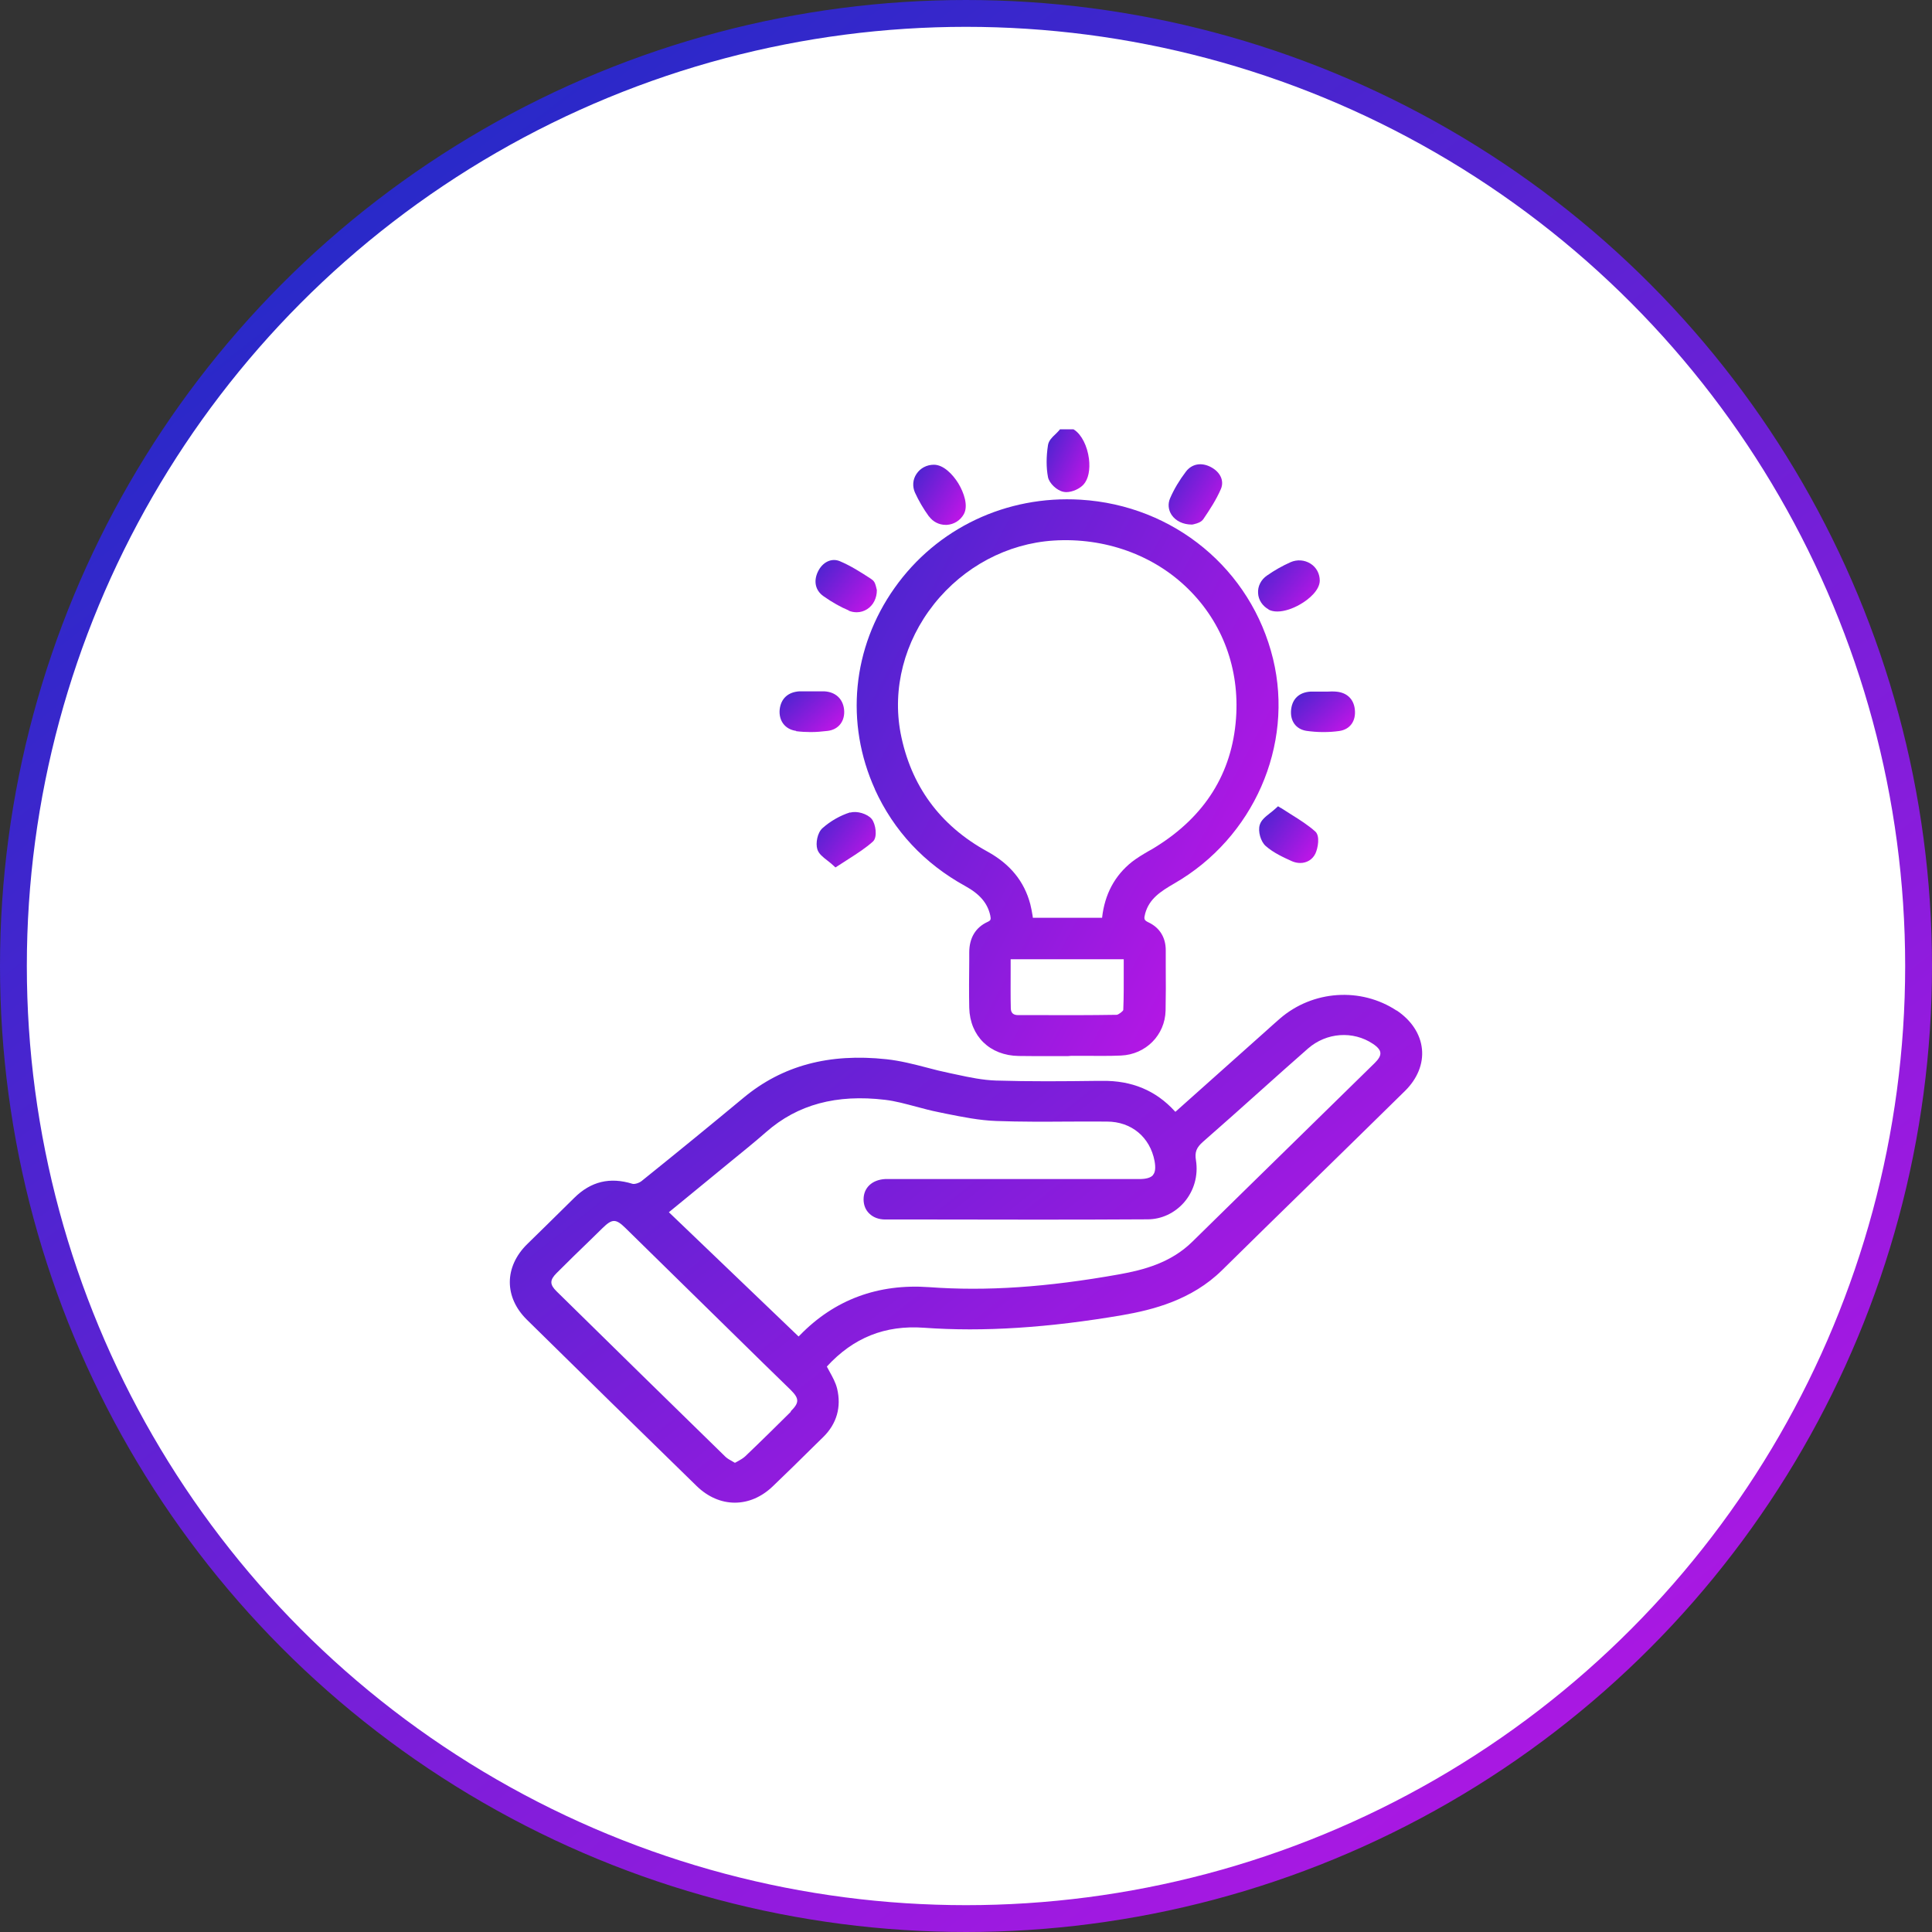
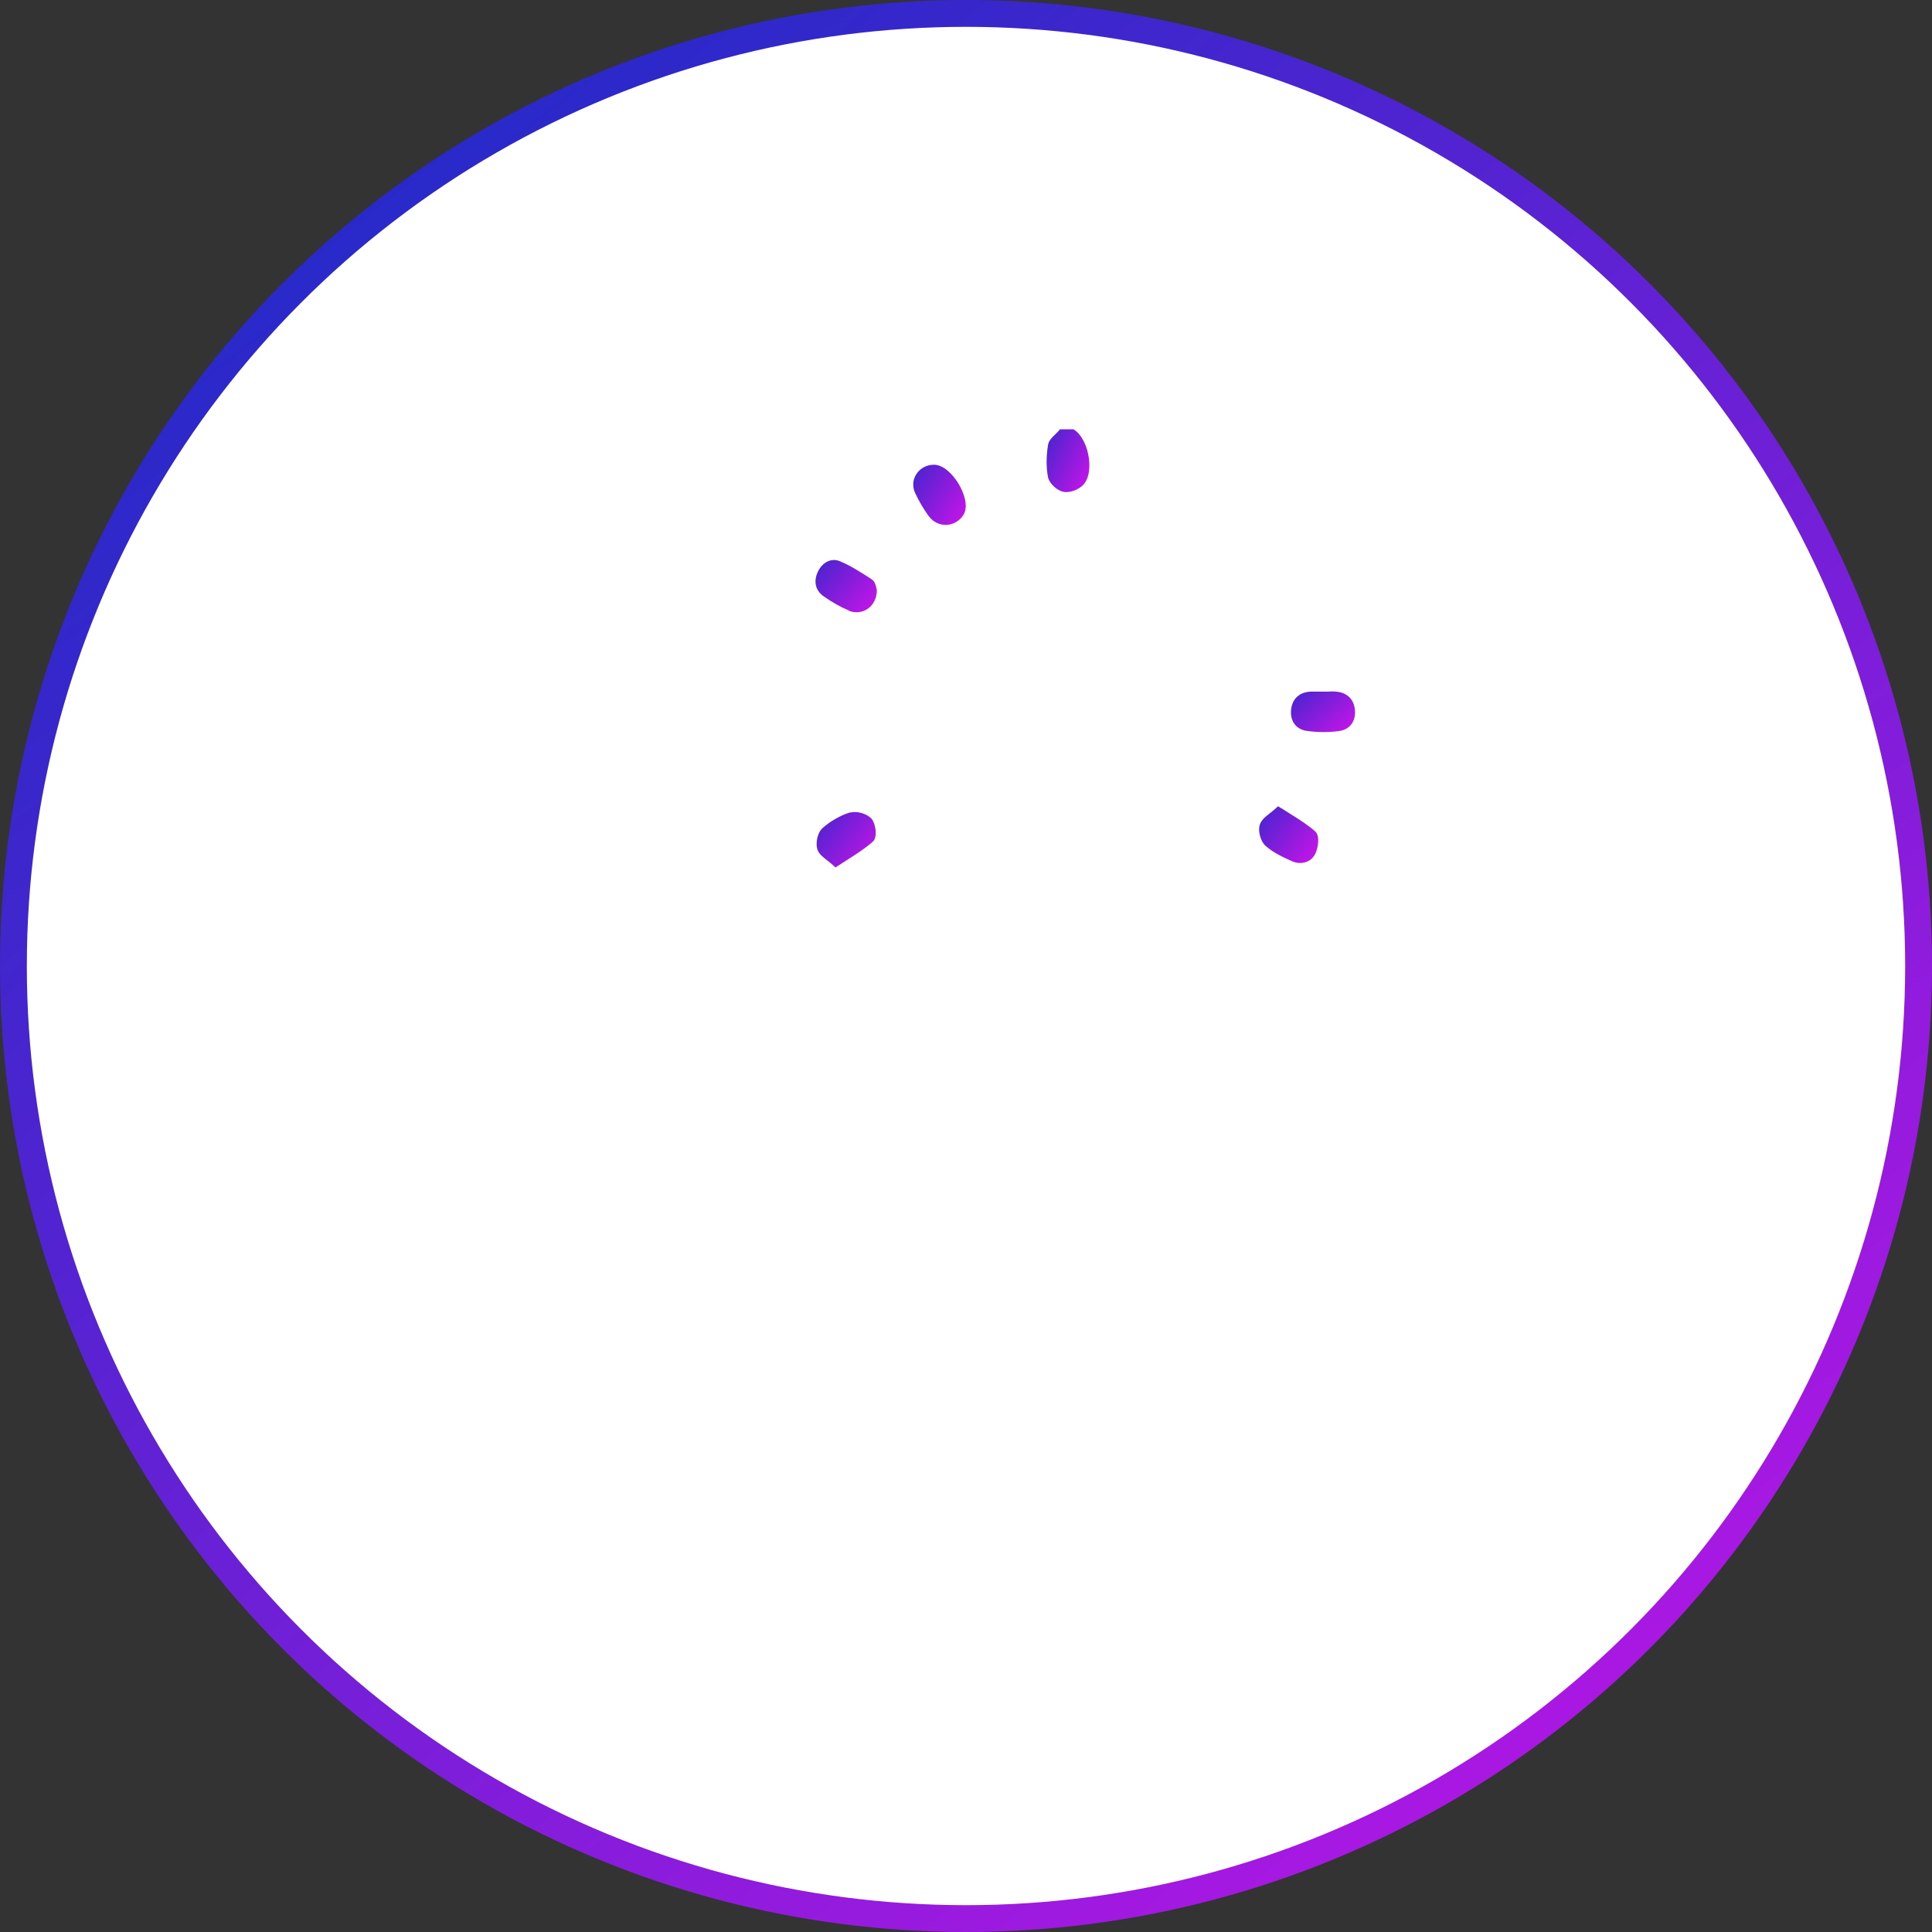
<svg xmlns="http://www.w3.org/2000/svg" width="72" height="72" viewBox="0 0 72 72" fill="none">
  <rect x="0" y="0" width="72" height="72" fill="#333333" stroke="none" />
  <circle cx="36" cy="36" r="35.5" fill="white" stroke="url(#paint0_linear_14854_808)" />
  <path d="M39.636 18.329C39.67 18.335 39.703 18.34 39.737 18.34C39.974 18.34 40.244 18.208 40.379 18.059C40.56 17.86 40.633 17.507 40.582 17.093C40.52 16.618 40.306 16.199 40.041 16.022L40.008 16H39.501L39.461 16.05C39.422 16.094 39.377 16.138 39.332 16.182C39.208 16.298 39.084 16.419 39.056 16.585C38.988 17.021 38.988 17.43 39.056 17.783C39.101 18.009 39.388 18.285 39.636 18.329Z" fill="url(#paint1_linear_14854_808)" />
-   <path d="M52.051 37.664C50.716 36.781 48.924 36.903 47.702 37.957C47.516 38.117 47.336 38.282 47.156 38.443L43.804 41.434C43.804 41.434 43.787 41.417 43.781 41.412C43.077 40.639 42.176 40.264 41.072 40.281H40.897C39.658 40.297 38.379 40.308 37.117 40.269C36.633 40.253 36.143 40.154 35.664 40.049L35.399 39.993C35.106 39.933 34.819 39.861 34.532 39.784C34.047 39.657 33.546 39.53 33.039 39.475C30.893 39.243 29.152 39.712 27.71 40.91C26.533 41.887 25.294 42.902 23.913 44.012C23.818 44.089 23.649 44.139 23.57 44.117C22.73 43.857 22.021 44.028 21.401 44.641C21.08 44.961 20.759 45.276 20.438 45.59C20.173 45.85 19.908 46.109 19.644 46.368C18.787 47.213 18.787 48.344 19.632 49.178C21.733 51.248 23.846 53.318 25.958 55.376C26.381 55.79 26.882 56 27.384 56C27.885 56 28.375 55.796 28.797 55.393C29.299 54.913 29.8 54.422 30.296 53.93L30.679 53.555C31.186 53.058 31.36 52.434 31.197 51.75C31.141 51.524 31.028 51.319 30.915 51.115C30.882 51.055 30.848 50.988 30.814 50.928C31.8 49.851 32.983 49.377 34.431 49.481C36.661 49.642 39.078 49.481 41.827 49.012C42.965 48.814 44.412 48.449 45.539 47.34C46.592 46.302 47.651 45.265 48.71 44.232C49.927 43.04 51.15 41.848 52.366 40.65C52.822 40.198 53.048 39.646 52.992 39.094C52.935 38.531 52.597 38.023 52.045 37.653L52.051 37.664ZM42.97 43.791C42.886 43.89 42.717 43.94 42.458 43.94H33.349H33.248C33.157 43.94 33.073 43.94 32.983 43.94C32.498 43.968 32.183 44.266 32.183 44.696C32.183 44.906 32.256 45.093 32.397 45.226C32.543 45.37 32.752 45.447 32.988 45.447H34.616C37.286 45.452 40.052 45.458 42.767 45.441C43.286 45.441 43.776 45.209 44.125 44.812C44.497 44.382 44.66 43.813 44.57 43.244C44.519 42.935 44.587 42.764 44.84 42.544C45.567 41.909 46.282 41.269 46.998 40.628C47.578 40.109 48.158 39.59 48.744 39.077C49.431 38.476 50.423 38.404 51.166 38.901C51.341 39.017 51.437 39.132 51.442 39.237C51.454 39.342 51.38 39.469 51.234 39.613C50.293 40.534 49.347 41.462 48.406 42.383C47.082 43.681 45.753 44.978 44.435 46.275C43.635 47.064 42.61 47.329 41.72 47.489C39.005 47.975 36.751 48.124 34.633 47.969C32.724 47.831 31.101 48.433 29.811 49.758C29.794 49.774 29.777 49.791 29.761 49.807L24.927 45.176L25.372 44.812C25.806 44.459 26.229 44.111 26.651 43.763C26.837 43.609 27.023 43.46 27.209 43.305C27.654 42.941 28.116 42.571 28.555 42.185C29.727 41.158 31.174 40.772 32.983 40.987C33.366 41.031 33.76 41.142 34.138 41.241C34.408 41.313 34.69 41.39 34.971 41.445L35.264 41.506C35.873 41.627 36.498 41.754 37.129 41.776C38.03 41.809 38.943 41.804 39.827 41.798C40.3 41.798 40.779 41.793 41.252 41.798C42.165 41.798 42.858 42.378 43.027 43.267C43.072 43.515 43.055 43.686 42.97 43.785V43.791ZM29.473 52.611C28.972 53.108 28.375 53.698 27.767 54.278C27.693 54.344 27.603 54.399 27.491 54.46C27.457 54.477 27.423 54.499 27.389 54.515C27.355 54.499 27.327 54.477 27.293 54.46C27.192 54.405 27.107 54.355 27.04 54.294C24.939 52.241 22.838 50.188 20.742 48.124C20.483 47.87 20.483 47.704 20.742 47.445C21.159 47.025 21.581 46.617 22.009 46.203L22.449 45.772C22.635 45.59 22.759 45.502 22.883 45.502C23.006 45.502 23.131 45.59 23.311 45.767L28.454 50.812C28.792 51.143 29.13 51.468 29.468 51.8C29.789 52.12 29.794 52.274 29.468 52.594L29.473 52.611Z" fill="url(#paint2_linear_14854_808)" />
-   <path d="M32.605 29.418C33.31 30.963 34.442 32.178 35.974 33.022C36.515 33.32 36.802 33.657 36.904 34.115C36.937 34.27 36.92 34.303 36.802 34.358C36.357 34.562 36.121 34.954 36.121 35.495V35.804C36.115 36.378 36.109 36.974 36.121 37.559C36.149 38.614 36.887 39.337 37.963 39.353C38.194 39.353 38.43 39.359 38.661 39.359C38.847 39.359 39.038 39.359 39.224 39.359H39.788L39.923 39.348C40.081 39.348 40.238 39.348 40.396 39.348C40.847 39.348 41.314 39.359 41.776 39.337C42.7 39.298 43.416 38.575 43.438 37.664C43.449 37.118 43.449 36.56 43.444 36.019V35.412C43.444 34.932 43.213 34.568 42.801 34.374C42.627 34.292 42.627 34.242 42.678 34.043C42.83 33.497 43.241 33.227 43.765 32.923C46.716 31.223 48.226 27.784 47.443 24.555C46.632 21.216 43.748 18.831 40.267 18.622C37.506 18.456 34.915 19.681 33.338 21.911C31.761 24.136 31.485 26.945 32.611 29.424L32.605 29.418ZM41.861 37.642C41.838 37.697 41.681 37.813 41.618 37.819C40.621 37.835 39.608 37.835 38.627 37.83H37.94C37.76 37.83 37.675 37.747 37.67 37.581C37.658 37.123 37.664 36.665 37.664 36.19V35.749H41.878V36.124C41.878 36.627 41.883 37.145 41.861 37.642ZM41.078 34.203H38.492L38.481 34.121C38.458 33.977 38.43 33.834 38.396 33.696C38.171 32.846 37.647 32.2 36.791 31.731C35.022 30.759 33.941 29.274 33.563 27.326C33.248 25.665 33.698 23.91 34.808 22.513C35.918 21.117 37.54 20.256 39.264 20.145C41.168 20.024 42.999 20.681 44.283 21.95C45.567 23.214 46.198 24.931 46.063 26.774C45.916 28.811 44.908 30.422 43.066 31.565C42.982 31.62 42.892 31.67 42.801 31.72C42.593 31.841 42.379 31.968 42.187 32.117C41.54 32.63 41.168 33.331 41.072 34.198L41.078 34.203Z" fill="url(#paint3_linear_14854_808)" />
  <path d="M47.724 30.108L47.629 30.047L47.544 30.124C47.471 30.191 47.398 30.251 47.325 30.306C47.156 30.439 46.998 30.566 46.947 30.743C46.874 30.98 46.981 31.361 47.167 31.526C47.46 31.786 47.843 31.957 48.147 32.095C48.248 32.139 48.355 32.161 48.457 32.161C48.699 32.161 48.913 32.034 49.02 31.813C49.116 31.609 49.2 31.157 49.02 30.991C48.755 30.754 48.451 30.56 48.124 30.356C47.995 30.273 47.86 30.191 47.724 30.102V30.108Z" fill="url(#paint4_linear_14854_808)" />
-   <path d="M29.67 27.249C29.845 27.271 30.025 27.282 30.211 27.282C30.414 27.282 30.628 27.265 30.848 27.238C31.259 27.188 31.501 26.862 31.456 26.437C31.411 26.04 31.135 25.786 30.718 25.764C30.617 25.764 30.515 25.764 30.408 25.764H30.206H30.127C30.014 25.764 29.901 25.764 29.789 25.764C29.366 25.792 29.102 26.035 29.056 26.443C29.017 26.862 29.259 27.183 29.67 27.238V27.249Z" fill="url(#paint5_linear_14854_808)" />
-   <path d="M44.418 19.549H44.429L44.485 19.538C44.485 19.538 44.508 19.532 44.525 19.527C44.615 19.505 44.767 19.461 44.846 19.345C45.082 18.997 45.325 18.627 45.499 18.224C45.629 17.921 45.482 17.595 45.127 17.407C44.773 17.22 44.418 17.286 44.198 17.573C43.95 17.899 43.753 18.23 43.607 18.567C43.516 18.776 43.539 19.003 43.663 19.19C43.815 19.417 44.097 19.549 44.412 19.549H44.418Z" fill="url(#paint6_linear_14854_808)" />
-   <path d="M47.274 22.717C47.37 22.767 47.482 22.789 47.601 22.789C47.877 22.789 48.192 22.673 48.44 22.53C48.795 22.331 49.178 21.989 49.184 21.641C49.184 21.382 49.06 21.144 48.84 21.006C48.615 20.863 48.339 20.846 48.096 20.951C47.787 21.089 47.494 21.255 47.218 21.448C46.992 21.602 46.868 21.851 46.885 22.105C46.897 22.358 47.049 22.585 47.28 22.712L47.274 22.717Z" fill="url(#paint7_linear_14854_808)" />
  <path d="M34.622 19.245C34.769 19.444 34.994 19.56 35.236 19.56C35.253 19.56 35.27 19.56 35.287 19.56C35.552 19.544 35.788 19.395 35.918 19.163C36.093 18.848 35.924 18.362 35.715 18.015C35.507 17.678 35.163 17.319 34.803 17.319C34.538 17.319 34.296 17.446 34.155 17.661C34.014 17.871 33.997 18.125 34.098 18.357C34.239 18.666 34.414 18.964 34.622 19.251V19.245Z" fill="url(#paint8_linear_14854_808)" />
  <path d="M31.625 22.756C31.726 22.8 31.828 22.817 31.929 22.817C32.064 22.817 32.2 22.778 32.318 22.701C32.543 22.557 32.678 22.292 32.678 21.994L32.667 21.945C32.667 21.945 32.661 21.917 32.656 21.9C32.633 21.807 32.605 21.669 32.492 21.597L32.447 21.564C32.081 21.326 31.704 21.084 31.293 20.912C30.983 20.785 30.645 20.951 30.476 21.315C30.312 21.669 30.391 22.005 30.684 22.215C31.011 22.447 31.326 22.623 31.631 22.75L31.625 22.756Z" fill="url(#paint9_linear_14854_808)" />
  <path d="M31.687 30.273C31.315 30.389 30.949 30.599 30.656 30.859C30.459 31.03 30.391 31.427 30.459 31.648C30.51 31.819 30.668 31.94 30.831 32.067C30.904 32.123 30.977 32.183 31.05 32.249L31.135 32.327L31.231 32.266C31.366 32.178 31.495 32.095 31.625 32.012C31.952 31.802 32.262 31.604 32.532 31.361C32.712 31.195 32.633 30.704 32.487 30.522C32.329 30.329 31.929 30.207 31.687 30.285V30.273Z" fill="url(#paint10_linear_14854_808)" />
  <path d="M48.829 25.775C48.423 25.803 48.17 26.035 48.119 26.421C48.063 26.857 48.288 27.177 48.694 27.238C48.891 27.265 49.099 27.282 49.307 27.282C49.516 27.282 49.707 27.271 49.905 27.243C50.31 27.188 50.541 26.873 50.49 26.432C50.445 26.046 50.192 25.808 49.792 25.775C49.679 25.764 49.567 25.77 49.454 25.775H49.307H49.161C49.048 25.775 48.936 25.775 48.823 25.775H48.829Z" fill="url(#paint11_linear_14854_808)" />
  <defs>
    <linearGradient id="paint0_linear_14854_808" x1="8" y1="-1.08282e-06" x2="64" y2="72" gradientUnits="userSpaceOnUse">
      <stop stop-color="#182BC5" />
      <stop offset="1" stop-color="#BA16E6" />
    </linearGradient>
    <linearGradient id="paint1_linear_14854_808" x1="38.463" y1="15.399" x2="41.061" y2="16.646" gradientUnits="userSpaceOnUse">
      <stop stop-color="#182BC5" />
      <stop offset="1" stop-color="#BA16E6" />
    </linearGradient>
    <linearGradient id="paint2_linear_14854_808" x1="7.431" y1="32.213" x2="33.623" y2="65.393" gradientUnits="userSpaceOnUse">
      <stop stop-color="#182BC5" />
      <stop offset="1" stop-color="#BA16E6" />
    </linearGradient>
    <linearGradient id="paint3_linear_14854_808" x1="26.576" y1="13.275" x2="51.12" y2="26.387" gradientUnits="userSpaceOnUse">
      <stop stop-color="#182BC5" />
      <stop offset="1" stop-color="#BA16E6" />
    </linearGradient>
    <linearGradient id="paint4_linear_14854_808" x1="46.175" y1="29.504" x2="49.045" y2="31.612" gradientUnits="userSpaceOnUse">
      <stop stop-color="#182BC5" />
      <stop offset="1" stop-color="#BA16E6" />
    </linearGradient>
    <linearGradient id="paint5_linear_14854_808" x1="28.232" y1="25.374" x2="30.379" y2="27.776" gradientUnits="userSpaceOnUse">
      <stop stop-color="#182BC5" />
      <stop offset="1" stop-color="#BA16E6" />
    </linearGradient>
    <linearGradient id="paint6_linear_14854_808" x1="42.873" y1="16.724" x2="45.749" y2="18.523" gradientUnits="userSpaceOnUse">
      <stop stop-color="#182BC5" />
      <stop offset="1" stop-color="#BA16E6" />
    </linearGradient>
    <linearGradient id="paint7_linear_14854_808" x1="46.101" y1="20.394" x2="48.778" y2="22.672" gradientUnits="userSpaceOnUse">
      <stop stop-color="#182BC5" />
      <stop offset="1" stop-color="#BA16E6" />
    </linearGradient>
    <linearGradient id="paint8_linear_14854_808" x1="33.368" y1="16.743" x2="36.215" y2="18.497" gradientUnits="userSpaceOnUse">
      <stop stop-color="#182BC5" />
      <stop offset="1" stop-color="#BA16E6" />
    </linearGradient>
    <linearGradient id="paint9_linear_14854_808" x1="29.614" y1="20.37" x2="32.335" y2="22.624" gradientUnits="userSpaceOnUse">
      <stop stop-color="#182BC5" />
      <stop offset="1" stop-color="#BA16E6" />
    </linearGradient>
    <linearGradient id="paint10_linear_14854_808" x1="29.684" y1="29.73" x2="32.508" y2="31.853" gradientUnits="userSpaceOnUse">
      <stop stop-color="#182BC5" />
      <stop offset="1" stop-color="#BA16E6" />
    </linearGradient>
    <linearGradient id="paint11_linear_14854_808" x1="47.298" y1="25.38" x2="49.439" y2="27.761" gradientUnits="userSpaceOnUse">
      <stop stop-color="#182BC5" />
      <stop offset="1" stop-color="#BA16E6" />
    </linearGradient>
  </defs>
</svg>